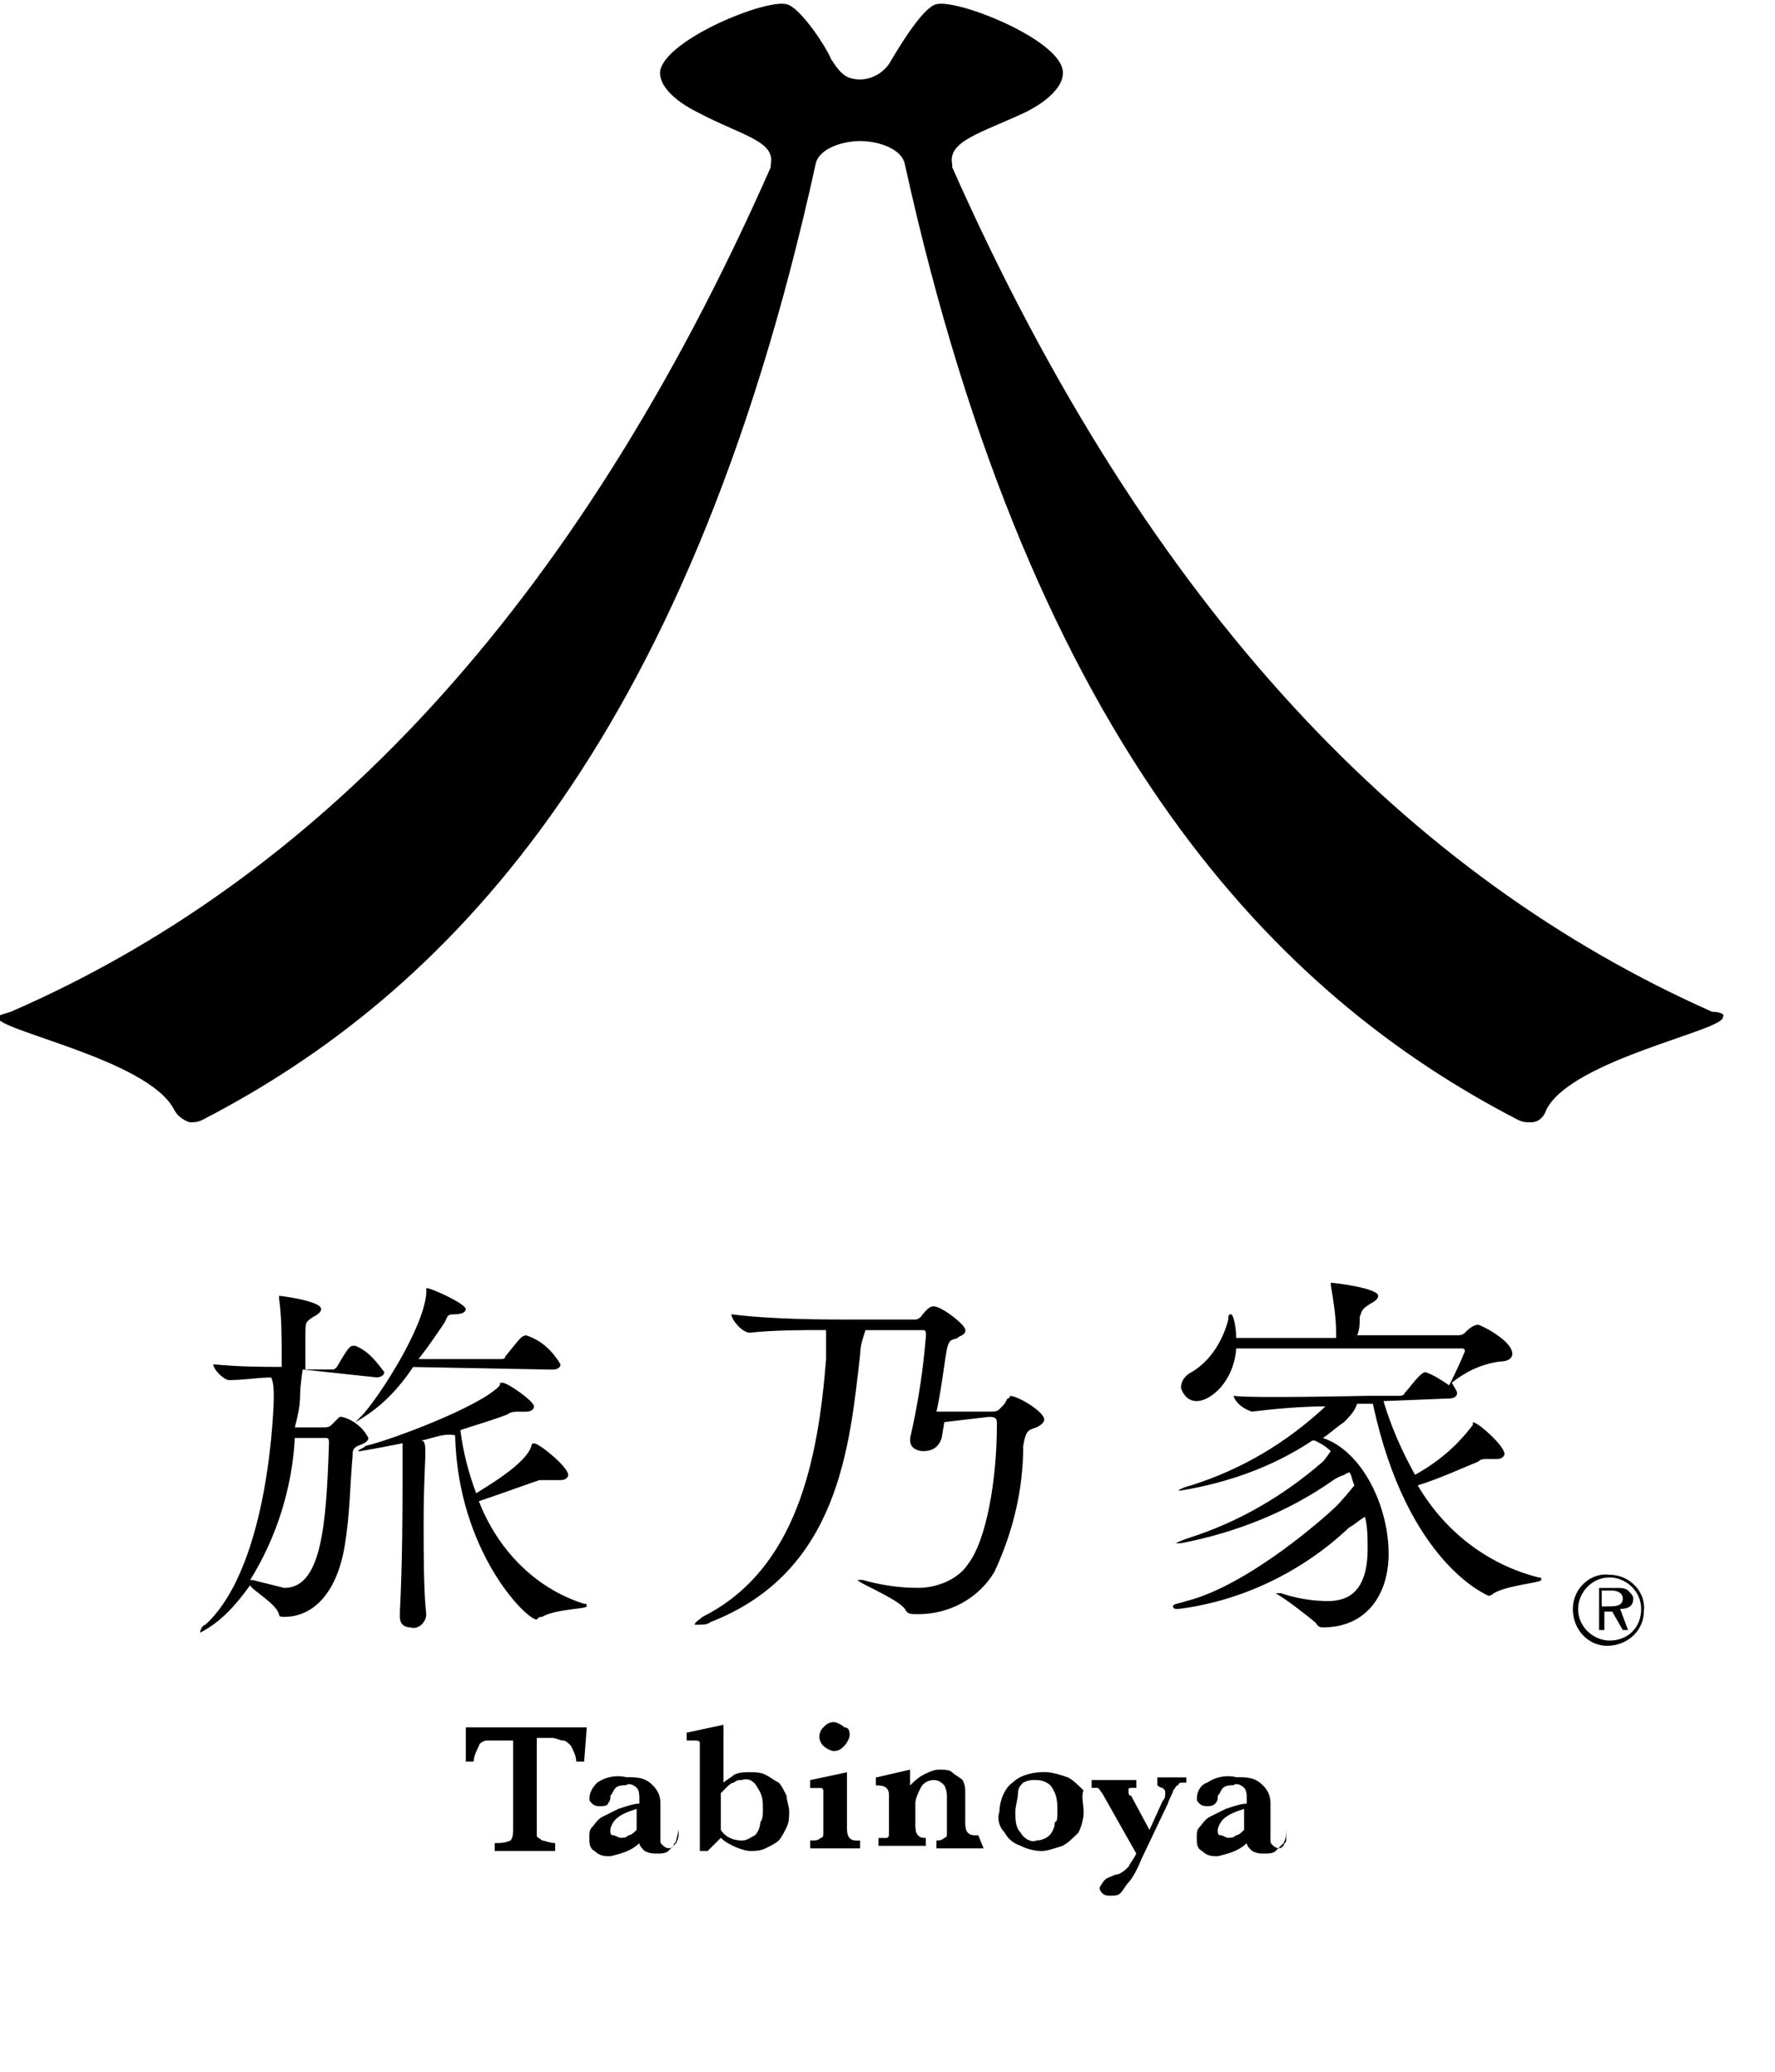
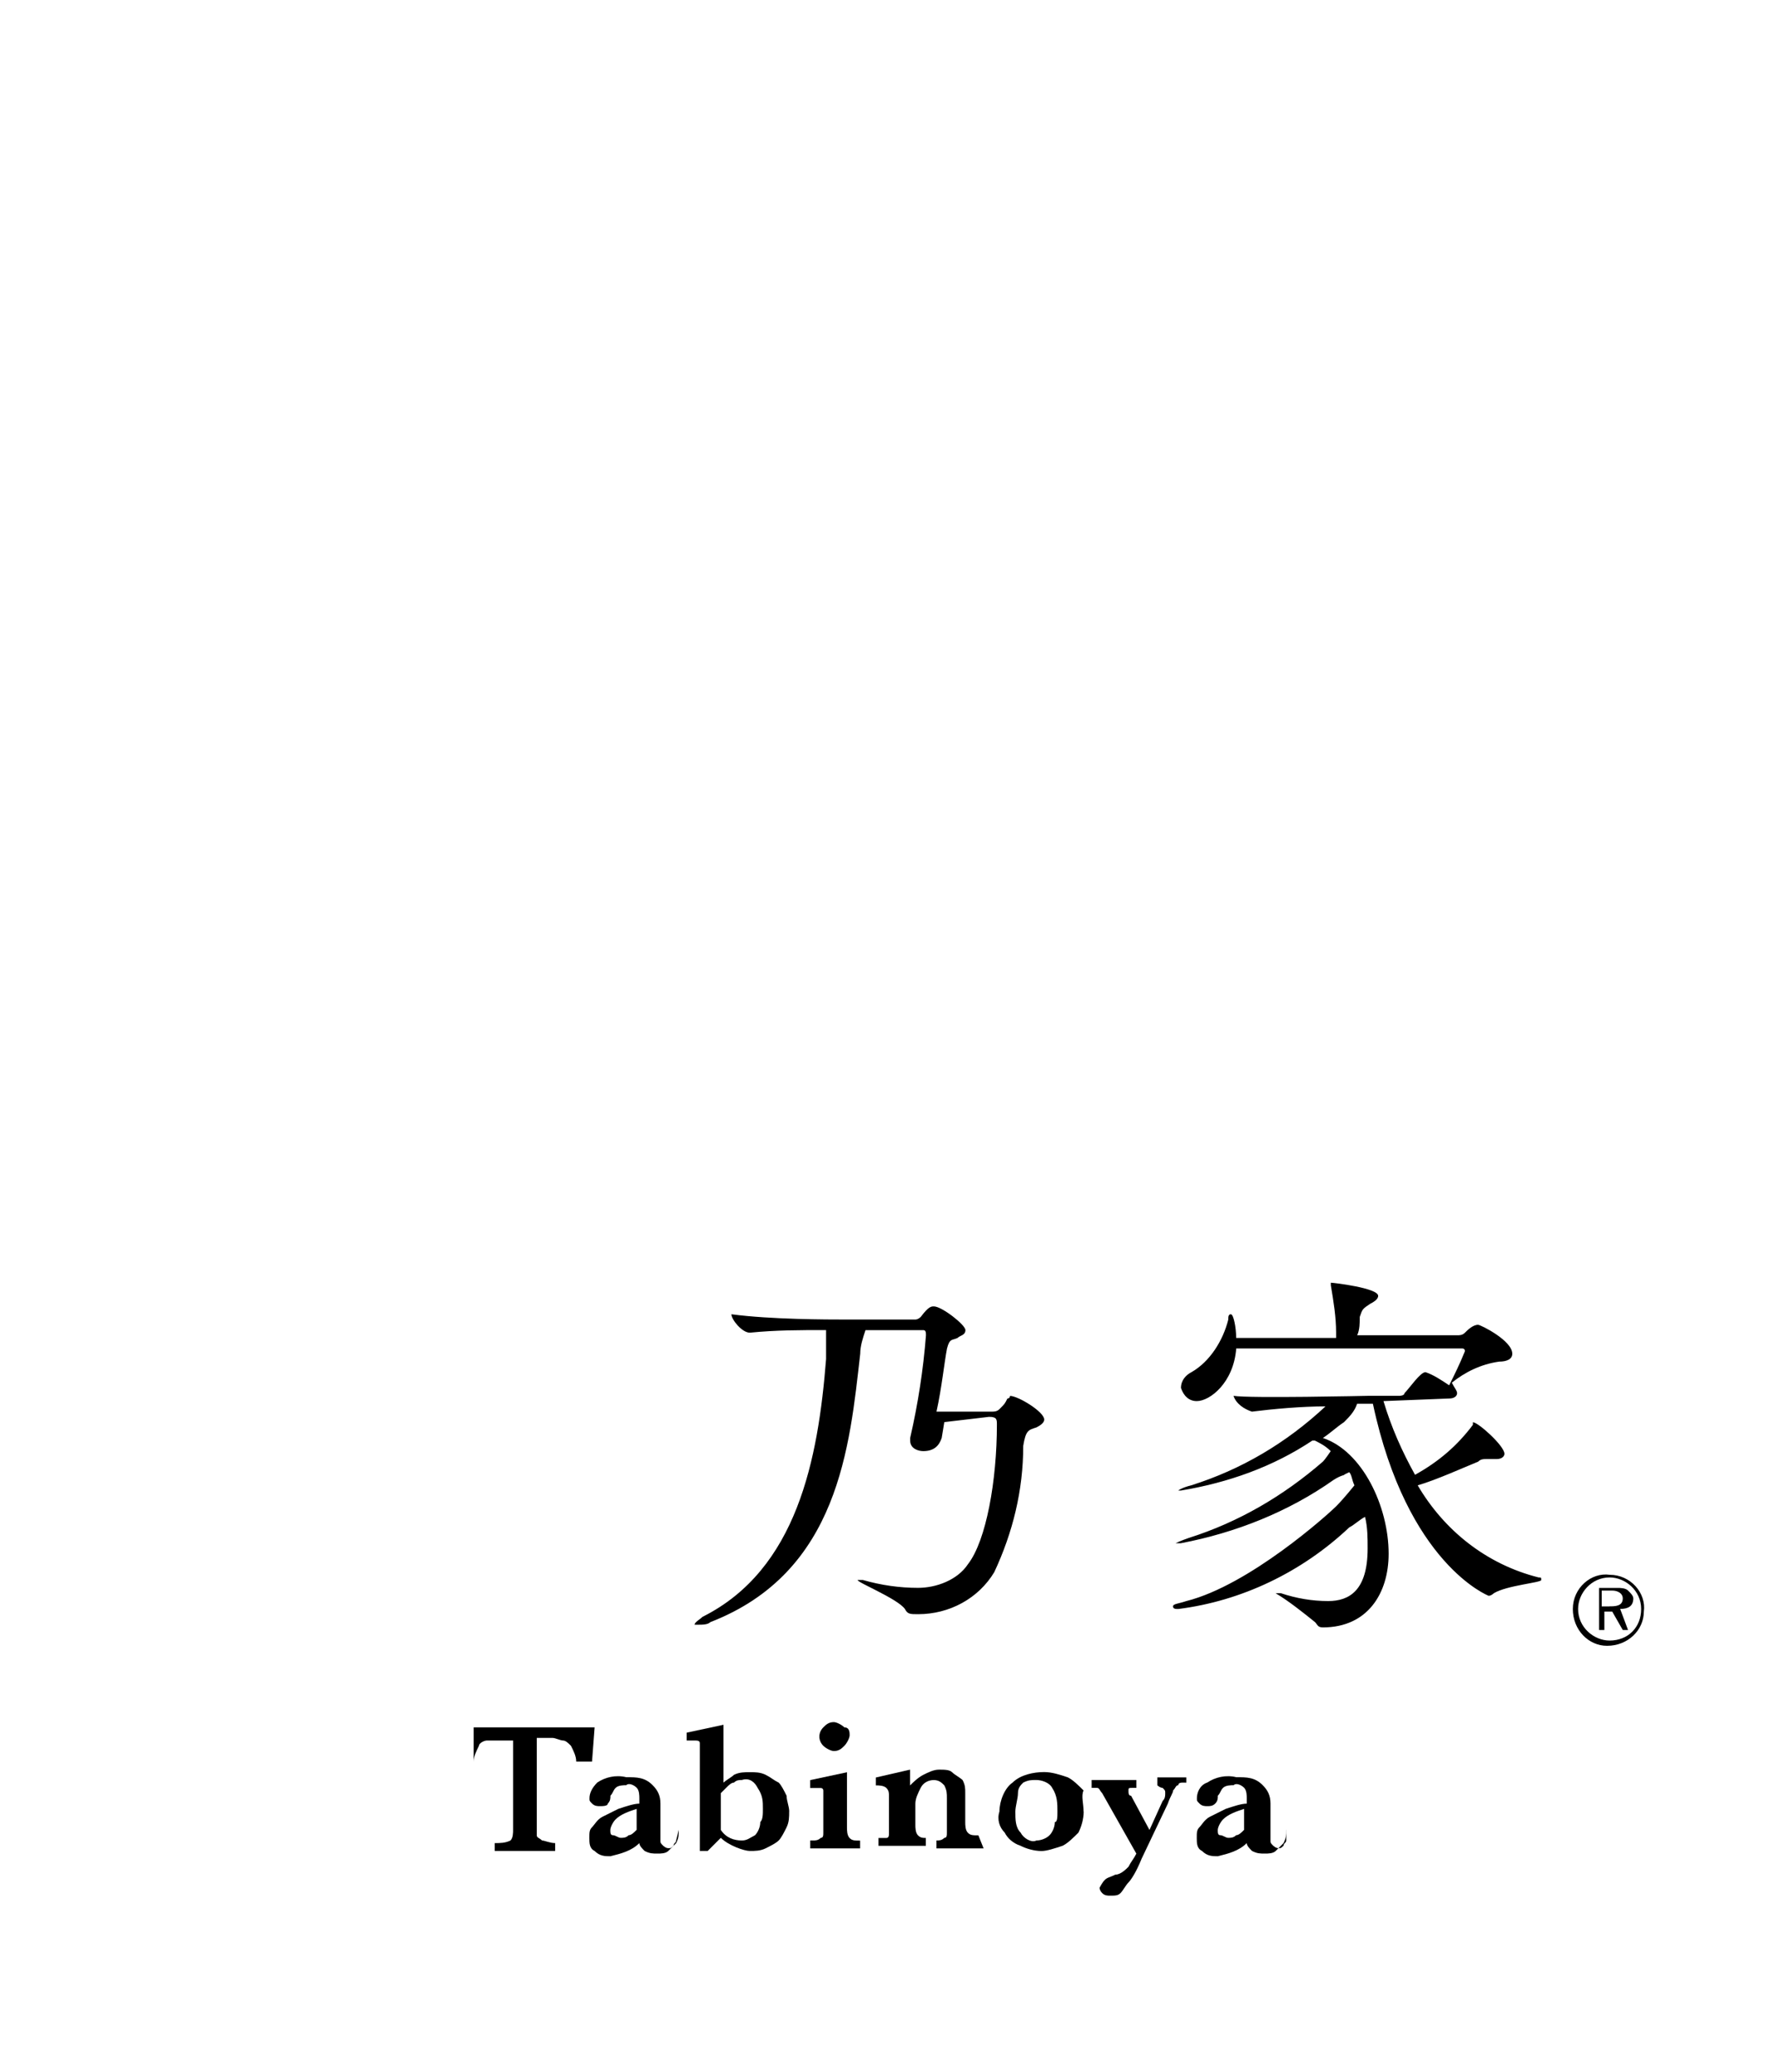
<svg xmlns="http://www.w3.org/2000/svg" viewBox="0, 0, 30, 35">
  <path d="M23.383 23.671c0.133 0.444 0.311 0.844 0.533 1.244 0.4-0.222 0.711-0.489 0.978-0.844v-0.044c0.089 0 0.533 0.4 0.533 0.533 0 0.044-0.044 0.089-0.133 0.089-0.044 0-0.044 0-0.089 0s-0.044 0-0.089 0-0.089 0-0.133 0.044c-0.222 0.089-0.711 0.311-1.022 0.4 0.444 0.756 1.156 1.333 2.044 1.556 0.044 0 0.044 0 0.044 0.044s-0.578 0.089-0.8 0.222c0 0-0.044 0.044-0.089 0.044 0 0-1.378-0.533-1.956-3.244h-0.267c-0.044 0.133-0.133 0.222-0.222 0.311-0.133 0.089-0.222 0.178-0.356 0.267v0c0.667 0.222 1.111 1.156 1.111 1.956 0 0.667-0.356 1.244-1.111 1.244-0.089 0-0.089-0.044-0.133-0.089-0.222-0.178-0.444-0.356-0.667-0.489v0c0.044 0 0.044 0 0.089 0 0.267 0.089 0.533 0.133 0.8 0.133 0.356 0 0.667-0.178 0.667-0.889 0-0.178 0-0.356-0.044-0.533-0.089 0.044-0.178 0.133-0.267 0.178-0.8 0.756-1.822 1.244-2.889 1.378-0.044 0-0.089 0-0.089-0.044s0.089-0.044 0.222-0.089c1.067-0.267 2.4-1.467 2.533-1.6s0.311-0.356 0.311-0.356c-0.044-0.089-0.044-0.178-0.089-0.222 0 0-0.089 0.044-0.089 0.044 0.044 0-0.044 0-0.178 0.089-0.756 0.533-1.644 0.889-2.578 1.067-0.044 0-0.089 0-0.089 0s0.089-0.044 0.222-0.089c0.844-0.267 1.6-0.711 2.267-1.289 0.044-0.044 0.133-0.178 0.133-0.178-0.089-0.089-0.178-0.133-0.267-0.178h-0.044c-0.667 0.444-1.422 0.711-2.222 0.844 0 0-0.044 0-0.044 0s0.044-0.044 0.222-0.089c0.844-0.267 1.6-0.711 2.267-1.333-0.4 0-0.889 0.044-1.244 0.089v0c-0.133-0.044-0.267-0.133-0.311-0.267 0.267 0.044 2.267 0 2.267 0h0.533c0 0 0.089 0 0.089-0.044 0.089-0.089 0.267-0.356 0.356-0.356 0.133 0.044 0.267 0.133 0.4 0.222 0.089-0.178 0.178-0.356 0.267-0.578 0 0 0-0.044-0.044-0.044h-3.822c-0.044 0.578-0.444 0.889-0.667 0.889-0.133 0-0.222-0.089-0.267-0.222 0 0 0 0 0 0 0-0.133 0.089-0.222 0.178-0.267 0.311-0.178 0.533-0.533 0.622-0.889 0-0.044 0-0.089 0.044-0.089s0.089 0.222 0.089 0.4h1.689v-0.089c0-0.267-0.044-0.533-0.089-0.8 0 0 0-0.044 0-0.044s0 0 0 0 0 0 0 0c0.044 0 0.8 0.089 0.8 0.222 0 0.044-0.044 0.089-0.133 0.133-0.133 0.089-0.133 0.089-0.178 0.222 0 0.089 0 0.222-0.044 0.311h1.689c0.044 0 0.089 0 0.133-0.044s0.133-0.133 0.222-0.133v0c0.044 0 0.578 0.267 0.578 0.489 0 0.089-0.089 0.133-0.222 0.133-0.311 0.044-0.578 0.178-0.8 0.356 0.044 0.089 0.089 0.133 0.089 0.178s-0.044 0.089-0.133 0.089l-1.111 0.044z" />
-   <path d="M5.116 23.137c0 0-0.044 0.267-0.044 0.444s-0.044 0.356-0.089 0.533h0.489c0.044 0 0.089 0 0.133-0.044s0.089-0.089 0.133-0.133c0 0 0.044 0 0.044 0 0.178 0.044 0.356 0.178 0.444 0.356 0 0.044-0.044 0.089-0.178 0.133-0.089 0.044-0.089 0.089-0.089 0.178-0.044 0.489-0.044 0.978-0.133 1.511-0.133 0.8-0.533 1.2-1.022 1.2-0.044 0-0.089 0-0.089-0.044-0.044-0.178-0.444-0.4-0.489-0.489-0.222 0.311-0.489 0.622-0.844 0.8 0 0 0 0 0 0 0-0.044 0.044-0.133 0.089-0.133 1.111-1.022 1.156-3.822 1.156-3.822 0-0.133 0-0.267-0.044-0.356-0.222 0-0.444 0.044-0.711 0.044v0c-0.089 0-0.267-0.178-0.267-0.267 0.444 0.044 0.844 0.044 1.156 0.044v-0.178c0-0.311 0-0.667-0.044-0.978 0 0 0-0.044 0-0.044s0 0 0 0c0.044 0 0.711 0.089 0.711 0.222 0 0.044-0.044 0.089-0.133 0.133-0.133 0.089-0.133 0.089-0.133 0.311 0 0.178 0 0.444 0 0.578h0.444c0.044 0 0.044 0 0.089-0.044 0.178-0.311 0.222-0.356 0.267-0.356 0 0 0.044 0 0.044 0 0.222 0.089 0.356 0.267 0.489 0.444 0 0.044-0.044 0.089-0.133 0.089l-1.244-0.133zM4.983 24.293c-0.044 0.844-0.311 1.689-0.756 2.4 0 0 0.044 0 0.044 0 0.178 0.044 0.356 0.089 0.533 0.133 0.622 0 0.711-1.022 0.756-2.444 0-0.044 0-0.089-0.044-0.089 0 0 0 0 0 0h-0.533zM6.983 23.093c-0.267 0.4-0.578 0.711-0.978 0.933 0 0 0 0 0 0s0 0 0 0c0.044-0.044 0.089-0.089 0.133-0.133 0.311-0.356 1.022-1.467 1.067-2.044 0-0.044 0-0.089 0-0.089 0.089 0 0.667 0.267 0.667 0.356 0 0.044-0.044 0.089-0.222 0.089-0.089 0-0.089 0.044-0.133 0.133-0.089 0.133-0.267 0.4-0.444 0.622h1.378c0.044 0 0.089 0 0.089-0.044 0.222-0.267 0.267-0.356 0.356-0.356 0.267 0.089 0.444 0.267 0.578 0.489 0 0.044-0.044 0.089-0.133 0.089l-2.356-0.044zM7.116 24.337c0.133 0 0.044 0.267 0.044 1.378 0 0.533 0 1.156 0.044 1.556 0 0.133-0.133 0.267-0.267 0.222 0 0 0 0 0 0-0.089 0-0.178-0.044-0.178-0.178 0 0 0 0 0-0.044v-0.044c0.044-0.844 0.044-1.822 0.044-2.178 0-0.222 0-0.489 0-0.667-0.222 0.044-0.444 0.089-0.711 0.133-0.044 0-0.044 0-0.044 0 0.044-0.044 0.089-0.044 0.133-0.089 0.4-0.089 1.956-0.667 2.267-1.022 0-0.044 0-0.044 0.044-0.044 0.089 0 0.533 0.311 0.533 0.4 0 0.044-0.044 0.089-0.133 0.089 0 0-0.044 0-0.089 0 0 0-0.044 0-0.044 0-0.044 0-0.133 0-0.178 0.044-0.222 0.089-0.533 0.178-0.8 0.267 0.044 0.356 0.133 0.711 0.267 1.067 0.133-0.089 0.844-0.489 0.933-0.8 0 0 0-0.044 0.044-0.044 0.089 0 0.578 0.4 0.578 0.533 0 0.044-0.044 0.089-0.133 0.089-0.044 0-0.089 0-0.133 0s-0.089 0-0.133 0c-0.044 0-0.044 0-0.089 0-0.133 0.044-0.622 0.222-1.022 0.356 0.311 0.8 0.933 1.467 1.778 1.733 0.044 0 0.044 0 0.044 0.044s-0.533 0.044-0.756 0.178c-0.044 0-0.044 0-0.089 0.044-0.178 0-1.333-1.156-1.378-3.111-0.178-0.044-0.356 0.044-0.578 0.089z" />
  <path d="M15.96 24.026l-0.044 0.267c-0.044 0.133-0.133 0.222-0.311 0.222-0.089 0-0.222-0.044-0.222-0.178 0 0 0-0.044 0-0.044 0.133-0.578 0.222-1.156 0.267-1.733 0-0.044 0-0.089-0.044-0.089h-0.978c-0.044 0.133-0.089 0.267-0.089 0.4-0.178 1.556-0.356 3.689-2.533 4.533-0.044 0.044-0.133 0.044-0.222 0.044 0 0-0.044 0-0.044 0 0-0.044 0.089-0.089 0.133-0.133 1.6-0.8 1.956-2.667 2.089-4.356 0-0.133 0-0.222 0-0.356 0-0.044 0-0.089 0-0.133-0.444 0-0.844 0-1.289 0.044v0c-0.133 0-0.311-0.222-0.311-0.311 0.667 0.089 1.644 0.089 1.911 0.089h1.2c0.044 0 0.089-0.044 0.089-0.044 0.133-0.178 0.178-0.178 0.222-0.178 0.133 0 0.533 0.311 0.533 0.4s-0.089 0.089-0.133 0.133c-0.089 0.044-0.133 0-0.178 0.178-0.044 0.222-0.089 0.667-0.178 1.067h0.933c0.044 0 0.089 0 0.133-0.044 0.089-0.089 0.089-0.089 0.133-0.178 0.044 0 0.044-0.044 0.044-0.044 0.133 0 0.578 0.267 0.578 0.4 0 0.044-0.044 0.089-0.133 0.133-0.133 0.044-0.178 0.044-0.222 0.311 0 0.756-0.178 1.467-0.489 2.133-0.267 0.444-0.756 0.711-1.289 0.711-0.133 0-0.178 0-0.222-0.089-0.133-0.178-0.8-0.444-0.8-0.489 0 0 0 0 0 0s0.044 0 0.089 0c0.311 0.089 0.622 0.133 0.933 0.133s0.667-0.133 0.844-0.4c0.311-0.4 0.489-1.422 0.489-2.356 0-0.089 0-0.133-0.133-0.133l-0.756 0.089z" />
-   <path d="M28.938 17.093c-5.111-2.267-9.511-6.756-12.844-14.267 0 0 0-0.044 0-0.044-0.089-0.4 0.489-0.533 1.244-0.889 0.356-0.178 0.667-0.444 0.622-0.711-0.089-0.533-1.778-1.2-2.133-1.111-0.222 0.044-0.622 0.711-0.756 0.933-0.133 0.267-0.444 0.4-0.711 0.311-0.133-0.044-0.222-0.178-0.311-0.311-0.089-0.222-0.533-0.889-0.756-0.933-0.356-0.089-2 0.578-2.133 1.111-0.044 0.267 0.267 0.533 0.622 0.711 0.756 0.4 1.333 0.489 1.244 0.889v0.044c-3.333 7.556-7.733 12.044-12.844 14.267-0.133 0.044-0.178 0.044-0.222 0.089-0.044 0.222 2.533 0.711 2.978 1.556 0.044 0.089 0.133 0.178 0.267 0.222 0.089 0 0.133 0 0.222-0.044 4.044-2.089 8.178-6.222 10.356-16.133 0.044-0.267 0.444-0.4 0.756-0.4s0.711 0.133 0.756 0.4c2.178 9.867 6.311 14.044 10.356 16.133 0.089 0.044 0.133 0.044 0.222 0.044 0.133 0 0.222-0.089 0.267-0.222 0.444-0.844 3.022-1.333 2.978-1.556 0.044-0.044-0.044-0.089-0.178-0.089z" />
-   <path d="M9.872 29.76h-0.133c0-0.089-0.044-0.178-0.089-0.267-0.044-0.044-0.089-0.089-0.133-0.089s-0.133-0.044-0.178-0.044h-0.267v1.511c0 0.044 0 0.089 0 0.133s0.044 0.044 0.089 0.089c0.044 0 0.133 0.044 0.222 0.044v0.133h-1.022v-0.133c0.089 0 0.178 0 0.267-0.044 0.044-0.044 0.044-0.133 0.044-0.178v-1.511h-0.222c-0.089 0-0.133 0-0.222 0-0.044 0-0.133 0.044-0.133 0.089-0.044 0.089-0.089 0.178-0.089 0.267h-0.133v-0.578h2.044l-0.044 0.578z" />
+   <path d="M9.872 29.76h-0.133c0-0.089-0.044-0.178-0.089-0.267-0.044-0.044-0.089-0.089-0.133-0.089s-0.133-0.044-0.178-0.044h-0.267v1.511c0 0.044 0 0.089 0 0.133s0.044 0.044 0.089 0.089c0.044 0 0.133 0.044 0.222 0.044v0.133h-1.022v-0.133c0.089 0 0.178 0 0.267-0.044 0.044-0.044 0.044-0.133 0.044-0.178v-1.511h-0.222c-0.089 0-0.133 0-0.222 0-0.044 0-0.133 0.044-0.133 0.089-0.044 0.089-0.089 0.178-0.089 0.267v-0.578h2.044l-0.044 0.578z" />
  <path d="M11.472 30.915c0 0.089 0 0.133-0.044 0.222-0.044 0.044-0.089 0.089-0.133 0.133s-0.133 0.044-0.178 0.044c-0.089 0-0.133 0-0.222-0.044-0.044-0.044-0.089-0.089-0.089-0.133-0.133 0.133-0.311 0.178-0.489 0.222-0.089 0-0.178 0-0.267-0.089-0.089-0.044-0.089-0.133-0.089-0.222s0-0.133 0.044-0.178c0.044-0.044 0.089-0.133 0.178-0.178s0.178-0.089 0.267-0.133c0.133-0.044 0.267-0.089 0.356-0.089v-0.089c0-0.044 0-0.133-0.044-0.178s-0.133-0.089-0.178-0.044c-0.044 0-0.133 0-0.178 0.044s-0.044 0.089-0.089 0.133c0 0.044 0 0.089-0.044 0.133 0 0.044-0.089 0.044-0.133 0.044s-0.089 0-0.133-0.044c-0.044-0.044-0.044-0.044-0.044-0.089 0-0.089 0.044-0.178 0.133-0.267 0.133-0.089 0.311-0.133 0.489-0.089 0.178 0 0.311 0 0.444 0.133 0.089 0.089 0.133 0.178 0.133 0.311v0.489c0 0.044 0 0.089 0 0.133s0 0.044 0.044 0.089c0 0 0.044 0.044 0.089 0.044s0.044 0 0.089-0.044c0-0.044 0.044-0.044 0.044-0.089l0.044-0.178zM10.76 30.915v-0.356c-0.133 0.044-0.267 0.089-0.356 0.178-0.044 0.044-0.089 0.133-0.089 0.178s0 0.089 0.044 0.089 0.089 0.044 0.133 0.044c0.044 0 0.089 0 0.133-0.044 0.044 0 0.089-0.044 0.133-0.089z" />
  <path d="M13.338 30.604c0 0.089 0 0.178-0.044 0.267s-0.089 0.178-0.133 0.222c-0.044 0.044-0.133 0.089-0.222 0.133s-0.178 0.044-0.267 0.044-0.356-0.089-0.489-0.222c-0.089 0.089-0.133 0.133-0.222 0.222h-0.133v-1.689c0-0.044 0-0.089 0-0.133s-0.044-0.044-0.089-0.044c-0.044 0-0.089 0-0.133 0v-0.133l0.622-0.133v0.978c0.044-0.044 0.133-0.089 0.178-0.133 0.089-0.044 0.178-0.044 0.267-0.044s0.178 0 0.267 0.044c0.089 0.044 0.133 0.089 0.222 0.133 0.044 0.044 0.089 0.133 0.133 0.222 0 0.089 0.044 0.178 0.044 0.267zM12.894 30.56c0-0.133 0-0.222-0.089-0.356-0.044-0.089-0.133-0.178-0.267-0.133-0.044 0-0.089 0-0.133 0.044-0.044 0-0.089 0.044-0.133 0.089s-0.089 0.089-0.089 0.089v0.622c0.089 0.133 0.222 0.178 0.356 0.178 0.089 0 0.133-0.044 0.222-0.089 0.044-0.044 0.089-0.133 0.089-0.222 0.044-0.044 0.044-0.133 0.044-0.222z" />
  <path d="M14.538 31.226h-0.844v-0.133h0.044c0.044 0 0.089 0 0.133-0.044 0.044 0 0.044-0.044 0.044-0.089s0-0.089 0-0.133v-0.444c0-0.044 0-0.089 0-0.133s-0.044-0.044-0.044-0.044-0.089 0-0.178 0v-0.133l0.622-0.133v0.933c0 0.044 0 0.133 0.044 0.178s0.089 0.044 0.178 0.044v0.133zM14.36 29.315c0 0.044-0.044 0.133-0.089 0.178s-0.089 0.089-0.178 0.089c-0.044 0-0.133-0.044-0.178-0.089-0.089-0.089-0.089-0.222 0-0.311 0 0 0 0 0 0 0.044-0.044 0.089-0.089 0.178-0.089 0.044 0 0.133 0.044 0.178 0.089 0.089 0 0.089 0.089 0.089 0.133z" />
  <path d="M16.627 31.226h-0.8v-0.133c0.044 0 0.089 0 0.133-0.044 0.044 0 0.044-0.044 0.044-0.089s0-0.089 0-0.133v-0.444c0-0.089 0-0.133-0.044-0.222-0.044-0.044-0.089-0.089-0.178-0.089s-0.178 0.044-0.222 0.133c-0.044 0.089-0.089 0.178-0.089 0.267v0.356c0 0.044 0 0.133 0.044 0.178s0.089 0.044 0.133 0.044v0.133h-0.8v-0.133c0.044 0 0.089 0 0.133 0s0.044-0.044 0.044-0.089c0-0.044 0-0.089 0-0.133v-0.489c0-0.044 0-0.089-0.044-0.133s-0.133-0.044-0.178-0.044v-0.133l0.578-0.133c0 0.044 0 0.089 0 0.178v0.089c0.044-0.044 0.133-0.133 0.222-0.178s0.178-0.089 0.267-0.089c0.089 0 0.178 0 0.222 0.044s0.133 0.089 0.178 0.133c0.044 0.089 0.044 0.133 0.044 0.222v0.489c0 0.044 0 0.133 0.044 0.178s0.089 0.044 0.178 0.044l0.089 0.222z" />
  <path d="M18.316 30.604c0 0.133-0.044 0.267-0.089 0.356-0.089 0.089-0.178 0.178-0.267 0.222-0.133 0.044-0.267 0.089-0.356 0.089-0.133 0-0.267-0.044-0.356-0.089-0.133-0.044-0.222-0.133-0.267-0.222-0.089-0.089-0.133-0.222-0.089-0.356 0-0.178 0.089-0.4 0.222-0.489 0.133-0.133 0.356-0.178 0.533-0.178 0.133 0 0.267 0.044 0.4 0.089 0.089 0.044 0.178 0.133 0.267 0.222-0.044 0.089 0 0.222 0 0.356zM17.872 30.604c0-0.133 0-0.267-0.089-0.4-0.044-0.089-0.178-0.133-0.267-0.133s-0.133 0-0.222 0.044c-0.044 0.044-0.089 0.089-0.089 0.178s-0.044 0.222-0.044 0.311c0 0.133 0 0.267 0.089 0.356 0.044 0.089 0.178 0.178 0.267 0.133 0.089 0 0.178-0.044 0.222-0.089s0.089-0.133 0.089-0.222c0.044 0 0.044-0.089 0.044-0.178z" />
  <path d="M20.005 30.115c-0.044 0-0.089 0-0.089 0.044-0.044 0-0.044 0.044-0.089 0.089 0 0.044-0.044 0.089-0.089 0.222l-0.444 0.933c-0.089 0.222-0.178 0.356-0.222 0.4s-0.089 0.133-0.133 0.178c-0.044 0.044-0.089 0.044-0.178 0.044-0.044 0-0.089 0-0.133-0.044s-0.044-0.089-0.044-0.089 0.044-0.089 0.089-0.133c0.044-0.044 0.089-0.044 0.178-0.089 0.089 0 0.178-0.089 0.222-0.133 0.044-0.089 0.089-0.133 0.133-0.222l-0.578-1.022c-0.044-0.044-0.044-0.089-0.089-0.089s-0.044 0-0.089 0v-0.133h0.756v0.133h-0.044c-0.089 0-0.089 0-0.089 0.044s0 0.089 0.044 0.089l0.311 0.578 0.222-0.489c0.044-0.044 0.044-0.089 0.044-0.133s0-0.044-0.044-0.089c-0.044 0-0.089-0.044-0.089-0.044v-0.133h0.489v0.089z" />
  <path d="M21.738 30.915c0 0.089 0 0.133-0.044 0.222-0.044 0.044-0.089 0.089-0.133 0.133s-0.133 0.044-0.178 0.044c-0.089 0-0.133 0-0.222-0.044-0.044-0.044-0.089-0.089-0.089-0.133-0.133 0.133-0.311 0.178-0.489 0.222-0.089 0-0.178 0-0.267-0.089-0.089-0.044-0.089-0.133-0.089-0.222s0-0.133 0.044-0.178c0.044-0.044 0.089-0.133 0.178-0.178s0.178-0.089 0.267-0.133c0.133-0.044 0.267-0.089 0.356-0.089v-0.089c0-0.044 0-0.133-0.044-0.178s-0.133-0.089-0.178-0.044c-0.044 0-0.133 0-0.178 0.044s-0.044 0.089-0.089 0.133c0 0.044 0 0.089-0.044 0.133s-0.089 0.044-0.133 0.044c-0.044 0-0.089 0-0.133-0.044s-0.044-0.044-0.044-0.089c0-0.089 0.044-0.222 0.178-0.267 0.133-0.089 0.311-0.133 0.489-0.089 0.178 0 0.311 0 0.444 0.133 0.089 0.089 0.133 0.178 0.133 0.311v0.622c0 0.044 0 0.044 0.044 0.089 0 0 0.044 0.044 0.089 0.044s0.044 0 0.089-0.044c0-0.044 0.044-0.044 0.044-0.089v-0.178zM21.027 30.915v-0.356c-0.133 0.044-0.267 0.089-0.356 0.178-0.044 0.044-0.089 0.133-0.089 0.178s0 0.089 0.044 0.089 0.089 0.044 0.133 0.044c0.044 0 0.089 0 0.133-0.044 0.044 0 0.089-0.044 0.133-0.089z" />
  <path d="M26.583 27.182c0-0.356 0.311-0.622 0.622-0.578 0.356 0 0.622 0.311 0.578 0.622 0 0.311-0.267 0.578-0.622 0.578-0.311 0-0.578-0.267-0.578-0.622zM27.738 27.182c0-0.311-0.267-0.533-0.533-0.533-0.311 0-0.533 0.267-0.533 0.533 0 0.311 0.267 0.533 0.533 0.533 0.311 0 0.533-0.222 0.533-0.533zM27.516 27.537h-0.089l-0.178-0.311h-0.133v0.311h-0.089v-0.711h0.311c0.044 0 0.133 0 0.178 0.044s0.089 0.089 0.089 0.133c0 0.133-0.089 0.178-0.222 0.178l0.133 0.356zM27.205 27.137c0.089 0 0.222 0 0.222-0.133 0-0.089-0.089-0.133-0.178-0.133h-0.178v0.267h0.133z" />
</svg>